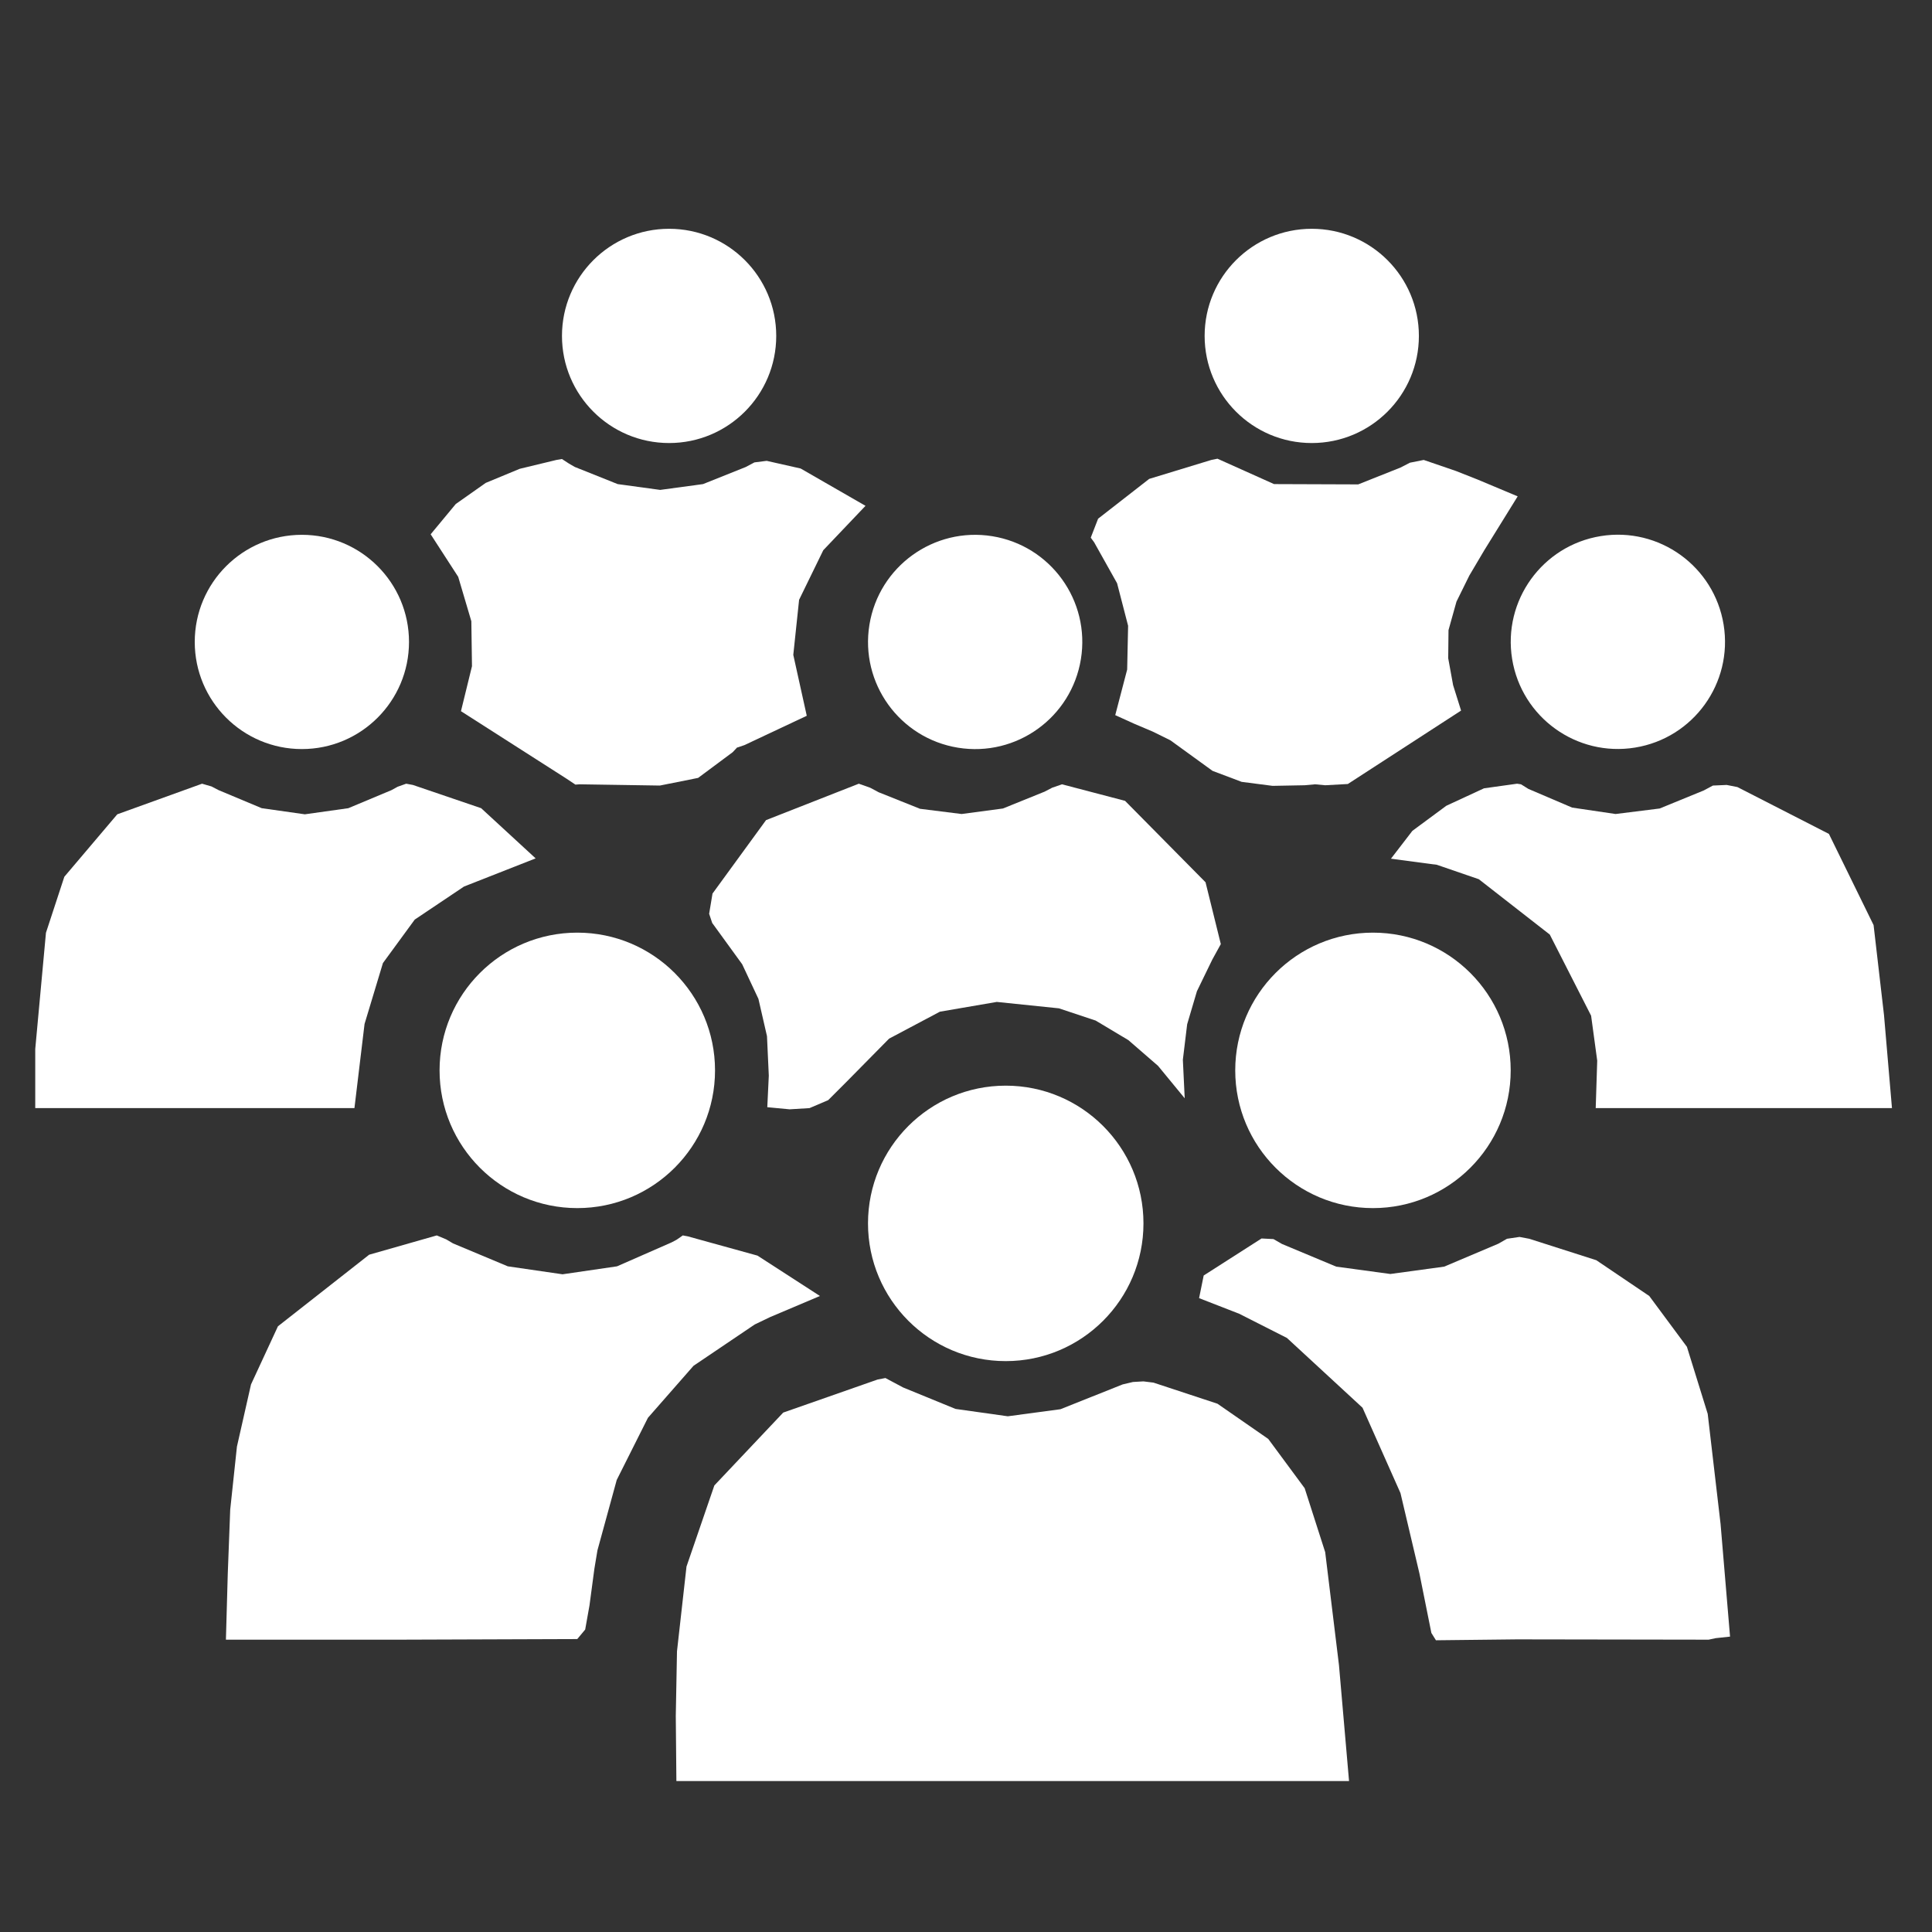
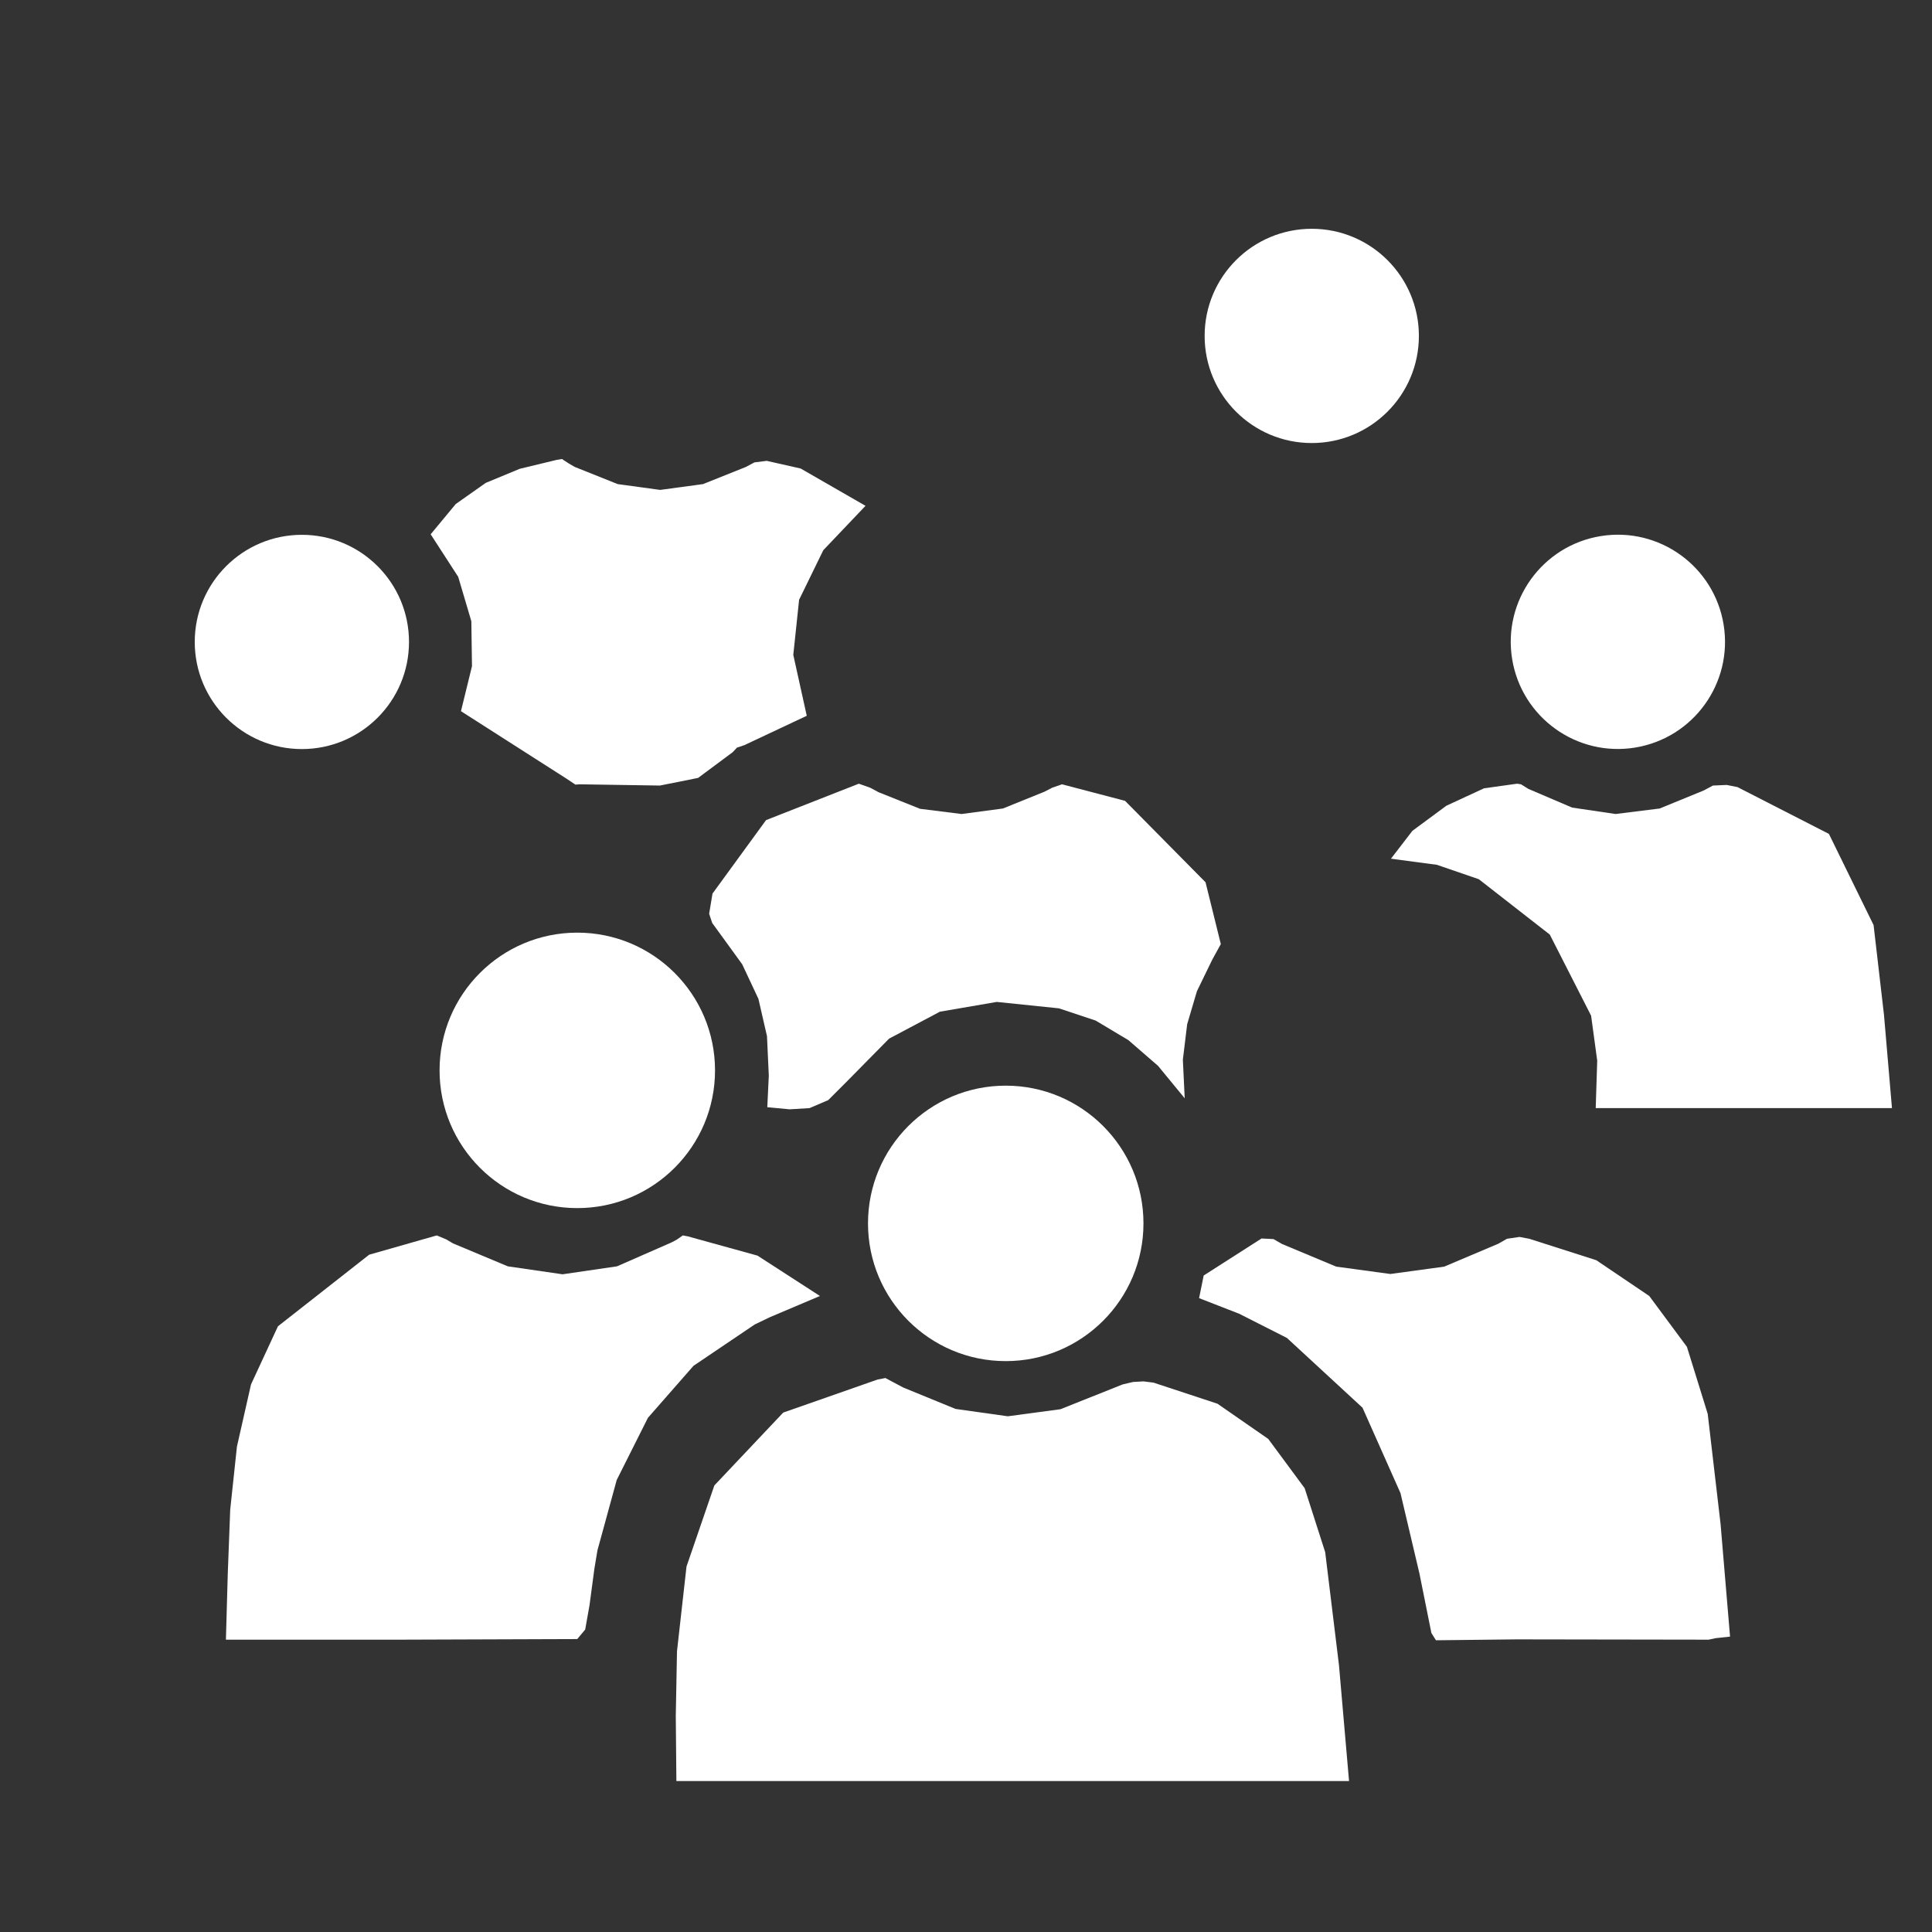
<svg xmlns="http://www.w3.org/2000/svg" id="Layer_1" data-name="Layer 1" viewBox="0 0 512 512">
  <rect x="0" y="0" width="512" height="512" fill="#333333" stroke="none" />
  <defs>
    <style>      .cls-1 {        fill: #fff;        stroke-width: 0px;      }    </style>
  </defs>
-   <polygon class="cls-1" points="96.61 271.36 101.48 255.22 109.91 243.7 122.97 234.94 141.95 227.48 127.51 214.18 109.42 208.02 107.64 207.69 105.37 208.5 103.75 209.39 92.31 214.18 80.79 215.8 69.36 214.18 57.92 209.39 56.06 208.42 53.55 207.69 31.08 215.8 17.05 232.35 12.18 247.19 9.34 278.01 9.34 293.66 93.93 293.66 96.61 271.36" />
  <polygon class="cls-1" points="200.01 351 204.07 349.05 217.29 343.45 200.74 332.75 182.25 327.64 180.95 327.4 179.33 328.53 177.95 329.26 163.52 335.59 149.08 337.7 134.57 335.59 120.05 329.51 118.26 328.45 115.75 327.4 97.83 332.51 73.66 351.48 66.52 366.89 62.79 383.36 61.01 400.06 60.36 417.09 59.87 434.53 106.18 434.53 152.98 434.37 155.08 431.85 156.22 425.45 157.52 415.72 158.33 410.85 163.44 392.2 171.71 375.73 183.79 361.95 200.01 351" />
  <polygon class="cls-1" points="124.91 164.63 125.08 176.55 122.16 188.47 150.06 206.31 152.49 207.93 153.62 207.85 174.87 208.18 185.01 206.15 194.17 199.34 195.31 198.12 197.26 197.47 213.8 189.69 210.23 173.55 211.77 158.95 218.18 145.81 229.37 134.05 212.18 124.16 203.18 122.13 199.93 122.54 197.66 123.75 186.31 128.29 174.95 129.83 163.68 128.29 152.33 123.75 150.79 122.86 148.92 121.64 147.46 121.89 137.73 124.24 128.73 127.97 120.78 133.57 114.13 141.59 121.43 152.87 124.91 164.63" />
  <polygon class="cls-1" points="317.2 262.68 321.26 254.32 323.53 250.19 319.48 233.81 298.15 212.23 281.44 207.85 278.84 208.75 276.82 209.8 265.79 214.26 254.84 215.72 243.81 214.34 232.86 209.96 230.59 208.75 227.59 207.69 203.01 217.34 188.82 236.81 187.93 242.16 188.74 244.59 196.69 255.54 200.99 264.71 203.26 274.6 203.74 285.06 203.34 293.42 209.26 293.98 214.53 293.66 219.48 291.55 224.1 286.93 235.62 275.25 249.08 268.11 264.16 265.52 280.63 267.22 290.36 270.46 299.04 275.65 306.9 282.47 313.96 291.06 313.47 280.84 314.61 271.44 317.2 262.68" />
  <polygon class="cls-1" points="351.19 411.34 345.75 394.39 336.1 381.33 322.64 372 305.69 366.41 303.01 366.08 300.25 366.24 297.5 366.89 281.03 373.46 267.08 375.33 253.22 373.38 239.35 367.7 234.64 365.19 232.54 365.6 207.56 374.35 189.31 393.66 181.93 415.15 179.41 437.61 179.09 454.73 179.25 472 357.51 472 354.84 441.26 351.19 411.34" />
-   <polygon class="cls-1" points="296.04 154.57 298.96 165.84 298.71 177.44 295.55 189.52 300.58 191.8 305.53 193.9 310.15 196.18 321.34 204.29 329.05 207.2 337.24 208.26 345.75 208.1 348.51 207.85 351.19 208.1 357.19 207.77 387.2 188.31 385.09 181.58 383.79 174.44 383.87 166.98 385.98 159.44 389.38 152.54 393.36 145.81 402.2 131.54 391.57 127.08 385.82 124.81 377.3 121.89 373.65 122.62 371.14 123.91 359.94 128.37 337.64 128.29 322.64 121.56 321.02 121.89 304.55 126.91 291.01 137.46 289.06 142.49 289.95 143.7 296.04 154.57" />
  <polygon class="cls-1" points="452.56 374.68 447.05 356.92 437.07 343.45 423.04 333.97 405.28 328.29 402.69 327.8 399.36 328.29 397.09 329.59 382.73 335.67 368.46 337.62 354.11 335.67 339.75 329.67 337.48 328.37 334.32 328.21 318.99 338.02 317.77 344.02 328.4 348.16 341.05 354.57 361.08 373.06 371.14 395.68 376.17 417.01 379.33 432.75 380.54 434.69 402.04 434.45 452.81 434.53 454.67 434.13 458.48 433.72 455.97 403.88 452.56 374.68" />
  <polygon class="cls-1" points="451.51 209.48 439.83 214.26 428.15 215.72 416.63 214.02 405.04 209.07 403.09 207.85 402.04 207.69 393.28 208.91 383.3 213.53 374.3 220.18 368.62 227.56 380.79 229.18 391.9 233 410.71 247.67 421.66 269.17 423.28 281.09 422.88 293.66 501.39 293.66 499.28 269 496.52 245.16 484.68 220.99 460.43 208.58 457.59 208.02 453.94 208.18 451.51 209.48" />
-   <circle class="cls-1" cx="177.32" cy="89.02" r="28.39" />
  <circle class="cls-1" cx="347.63" cy="89.02" r="28.39" />
-   <circle class="cls-1" cx="258.42" cy="170.12" r="28.39" transform="translate(49.1 397.95) rotate(-80.78)" />
  <circle class="cls-1" cx="428.75" cy="170.1" r="28.39" transform="translate(-21.71 70.89) rotate(-9.22)" />
-   <circle class="cls-1" cx="363.85" cy="283.66" r="36.5" />
  <circle class="cls-1" cx="266.53" cy="324.21" r="36.5" />
  <circle class="cls-1" cx="152.99" cy="283.66" r="36.5" />
  <circle class="cls-1" cx="80" cy="170.12" r="28.39" />
</svg>